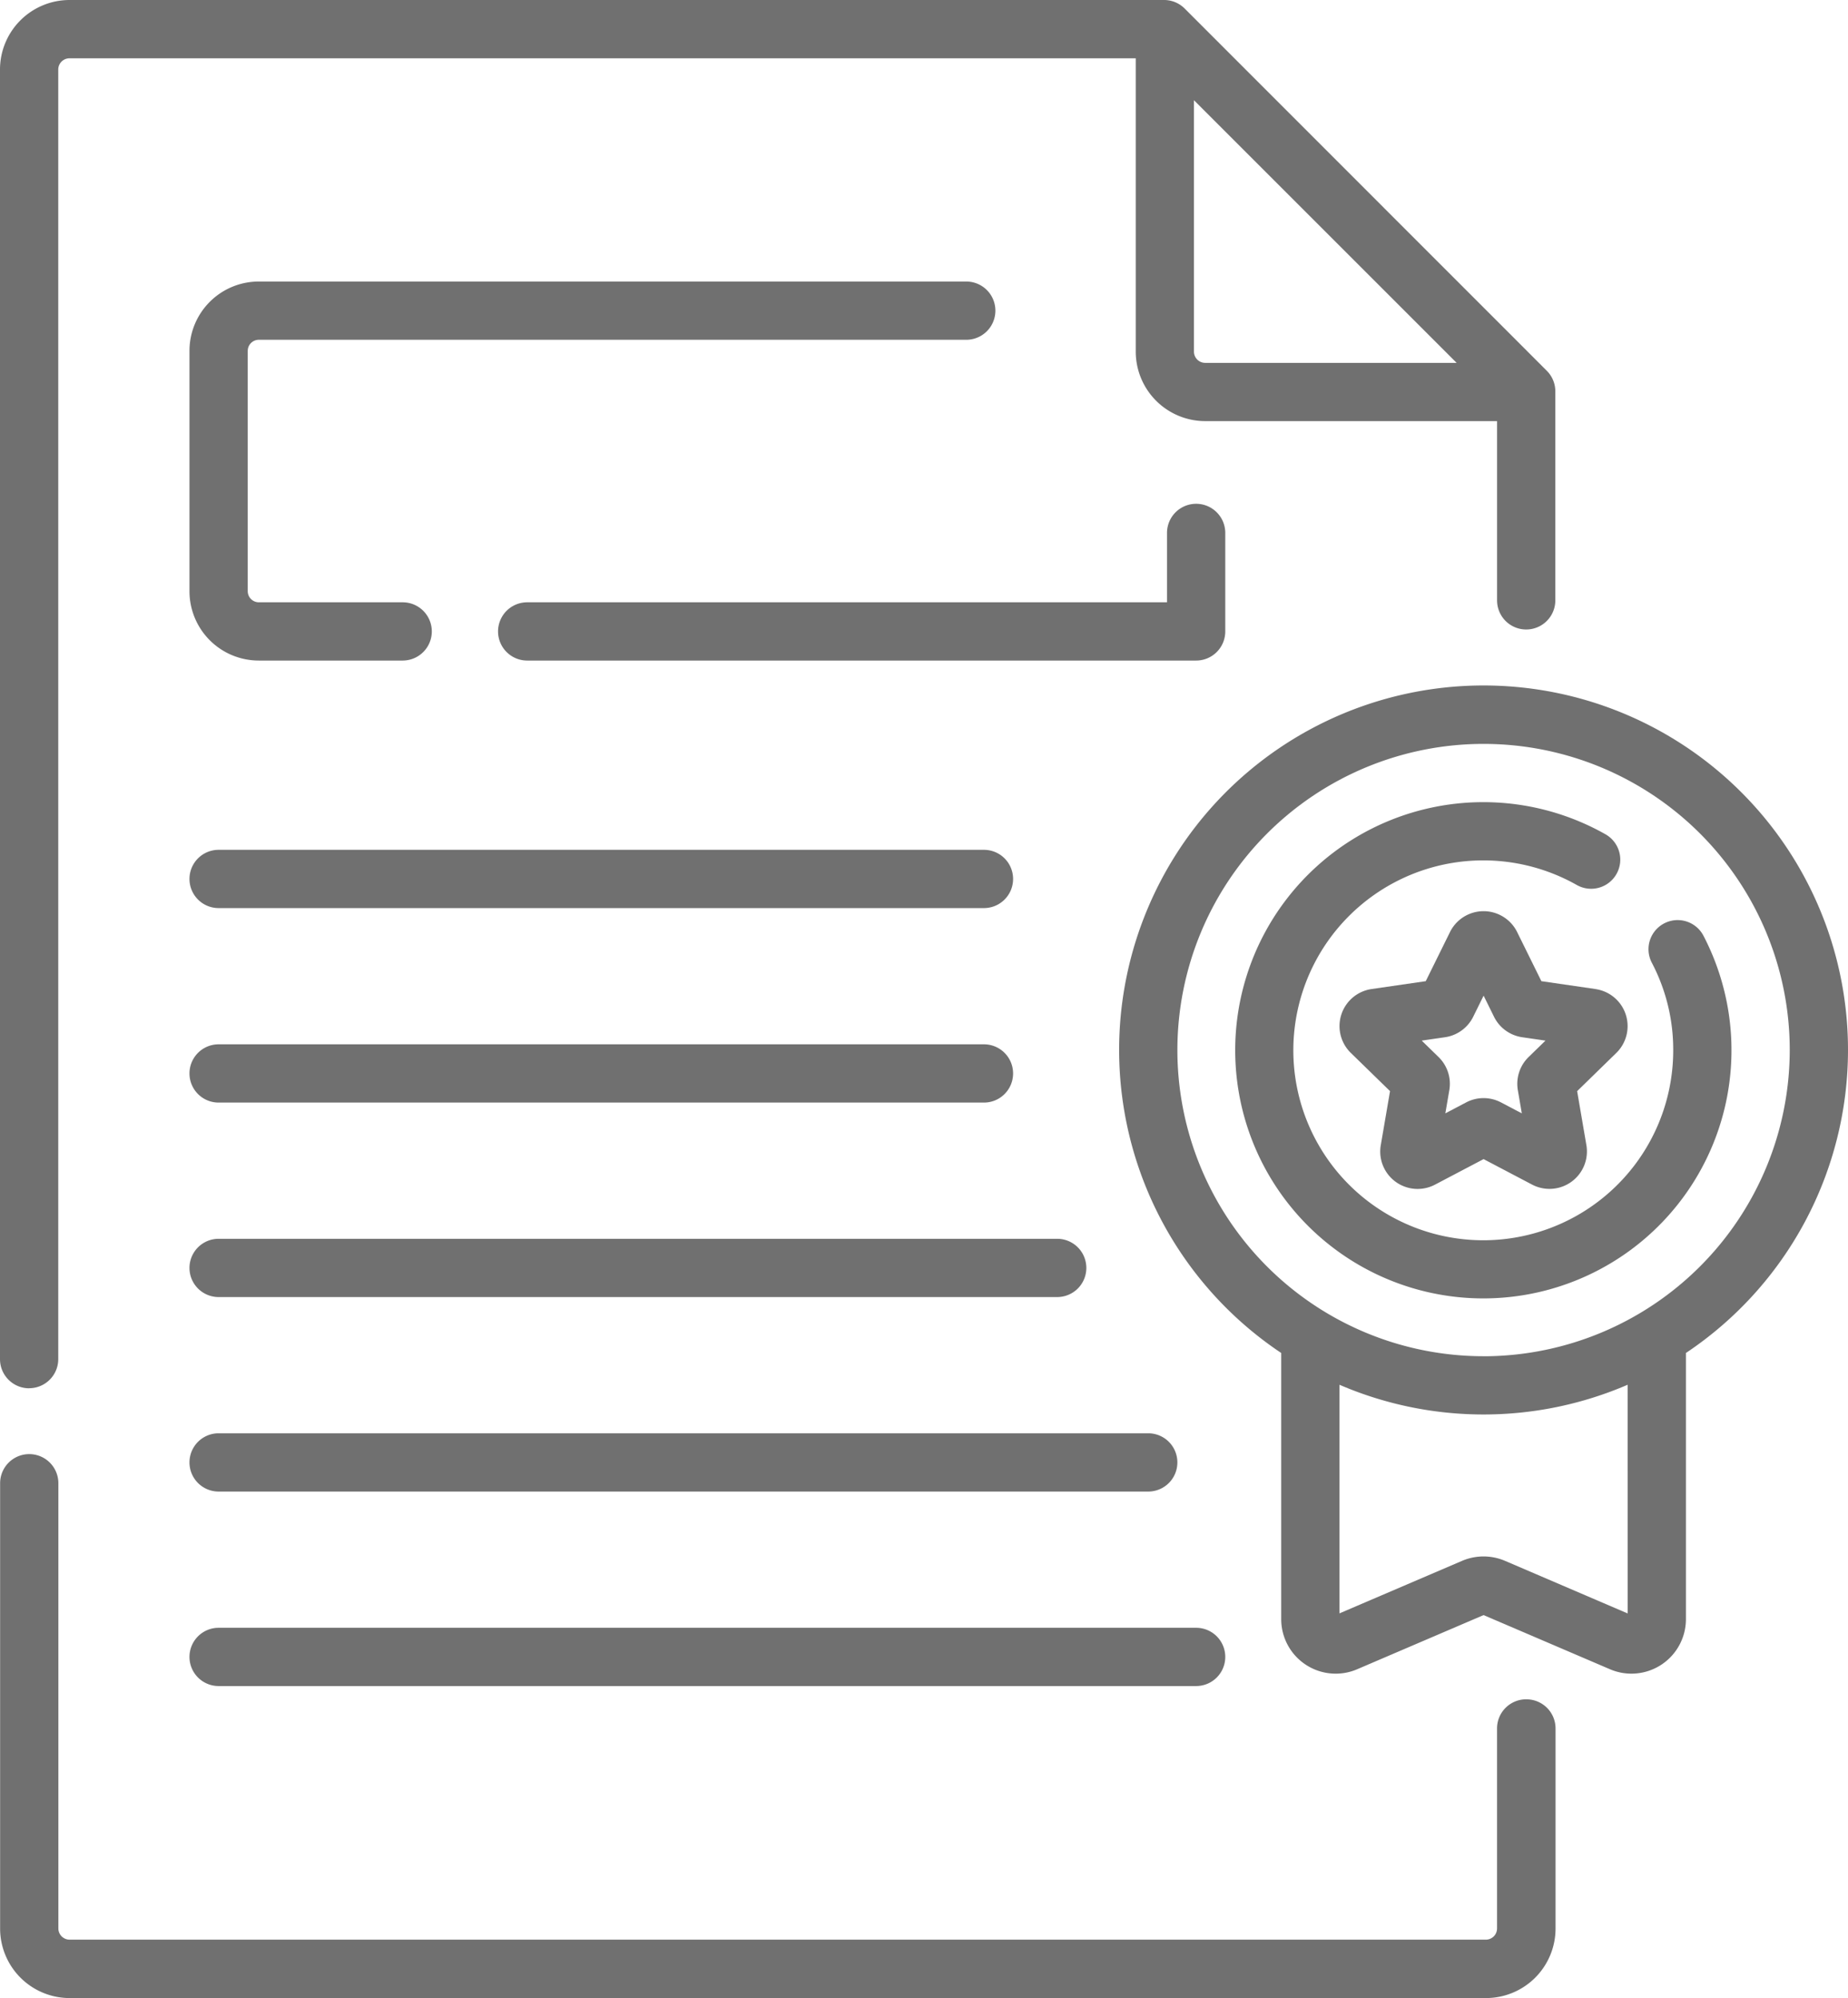
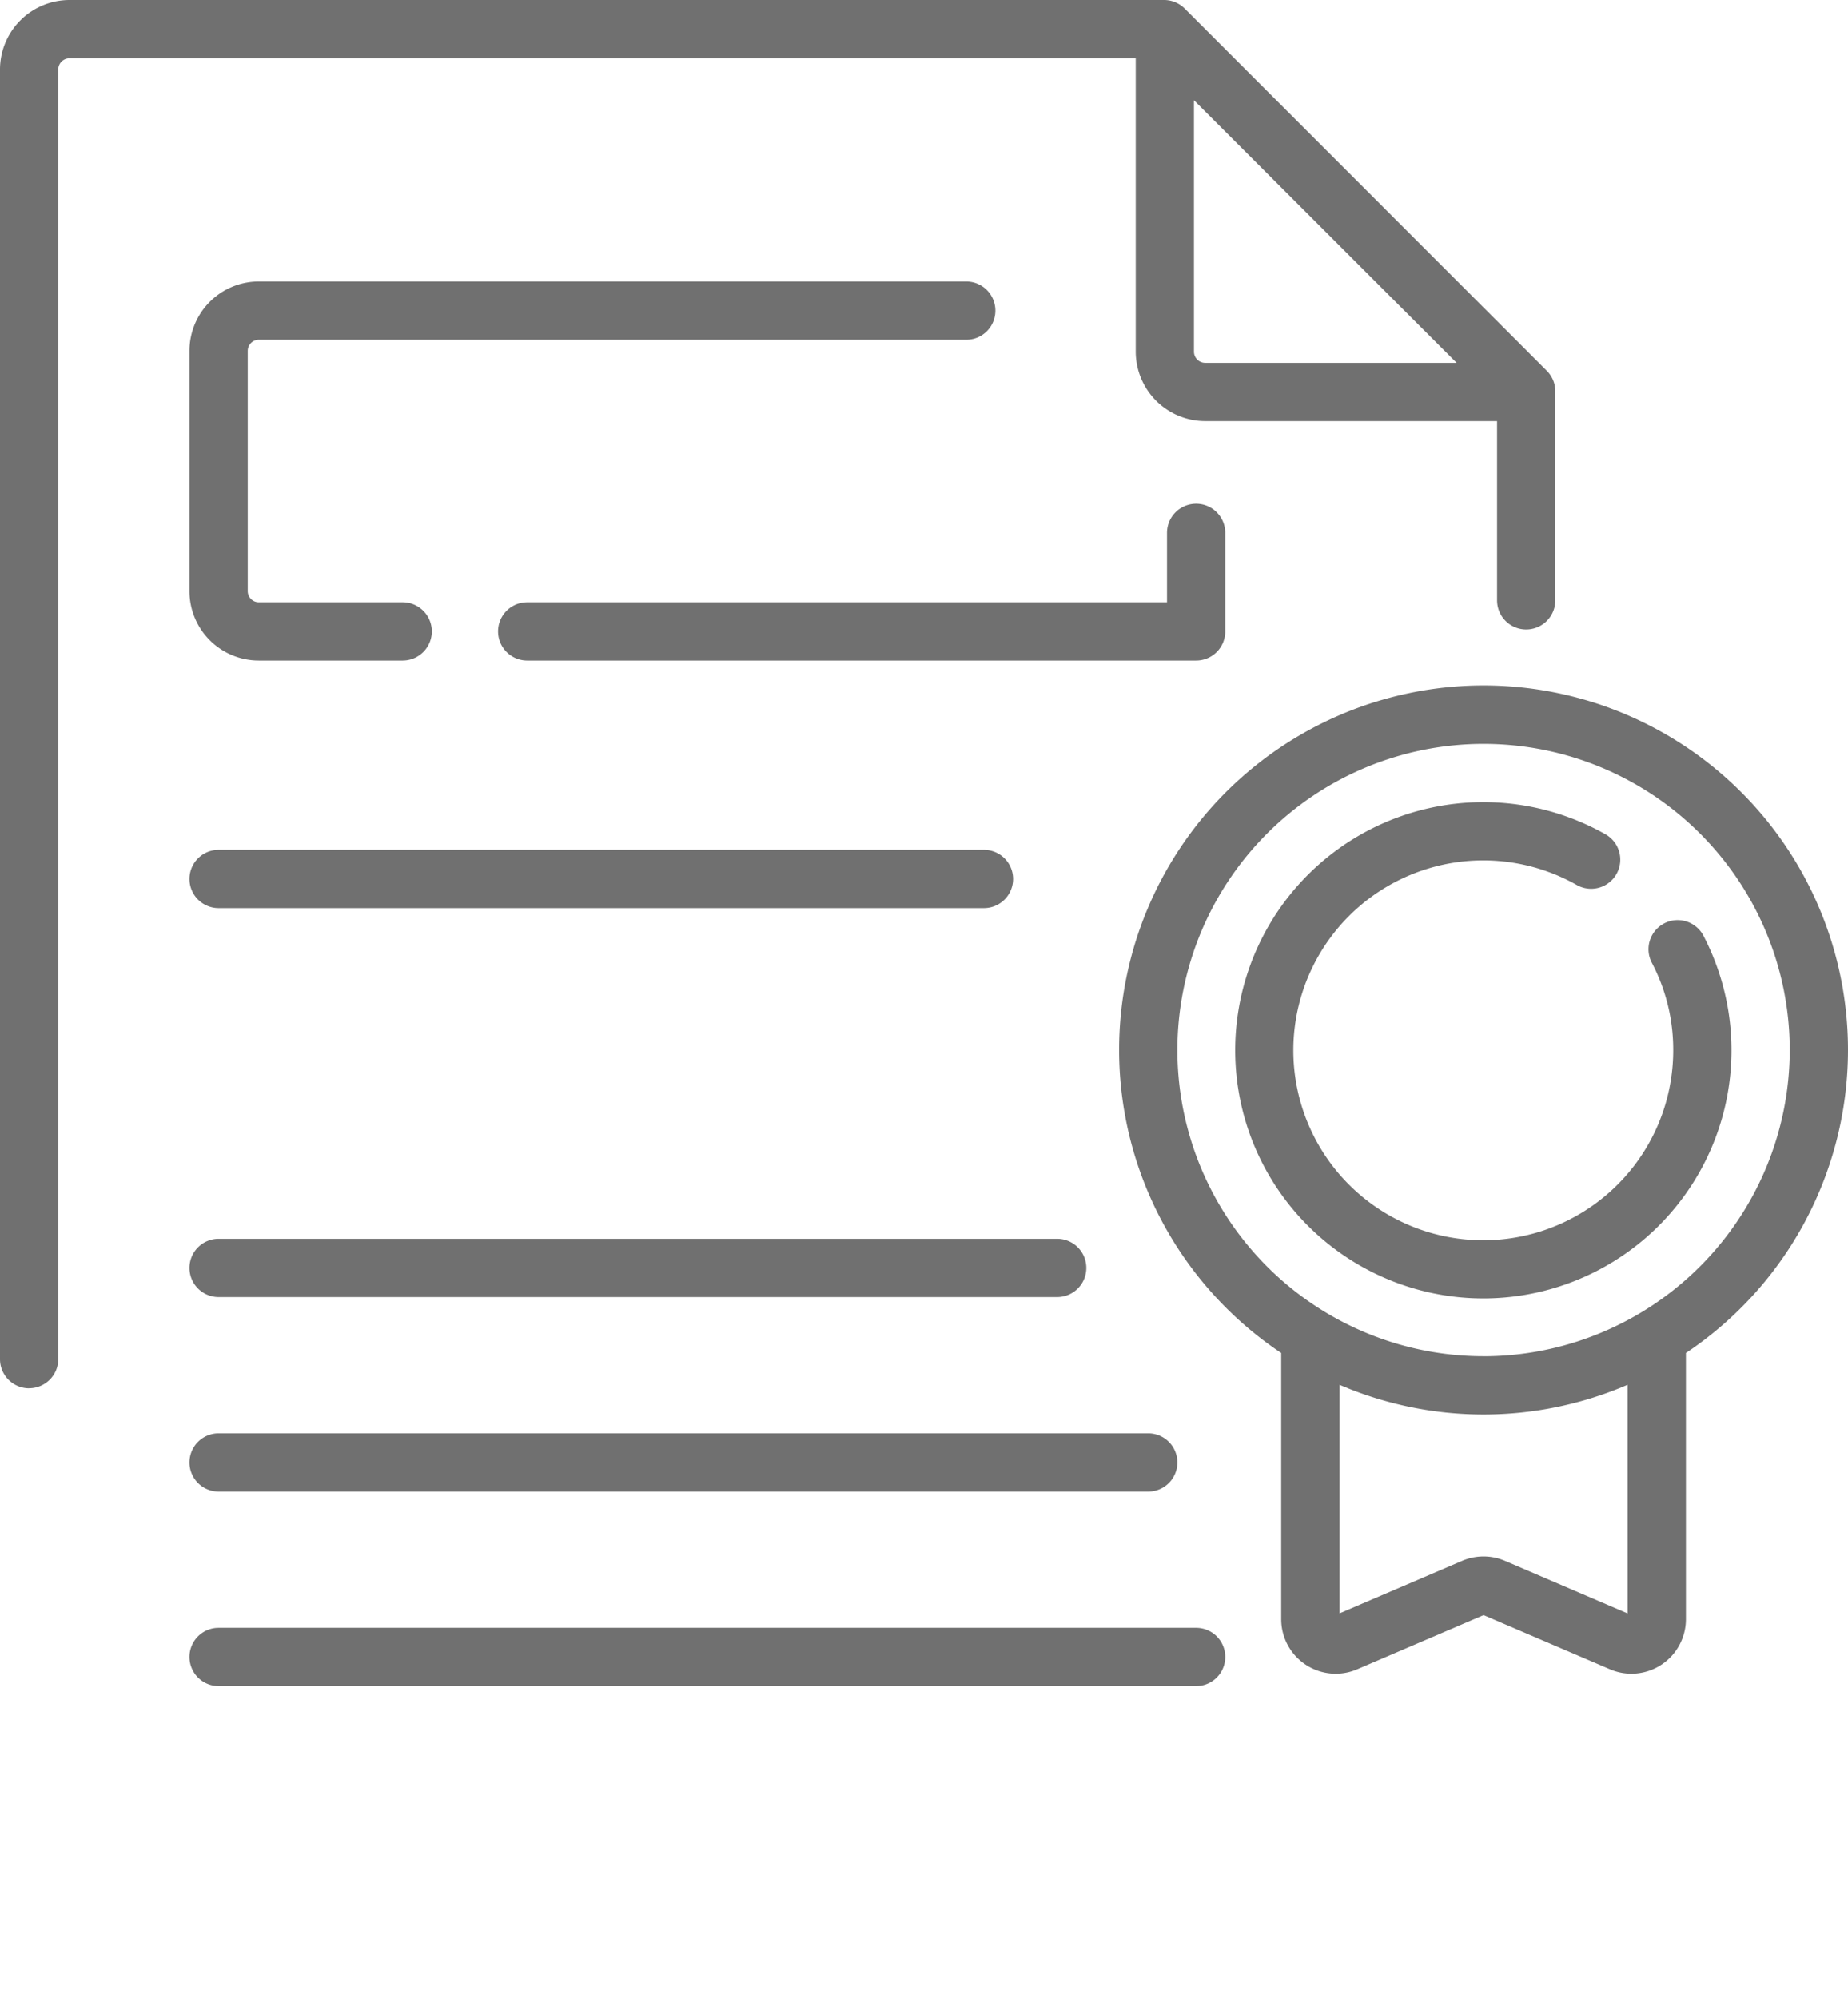
<svg xmlns="http://www.w3.org/2000/svg" width="83.107" height="89.857" viewBox="0 0 83.107 89.857">
  <g id="certificate_4185260" transform="translate(-19.324)">
    <path id="Tracciato_406" data-name="Tracciato 406" d="M20.634,62.432a1.31,1.31,0,0,0,1.31-1.31v-58a.505.505,0,0,1,.5-.5H70.4V15.814a3.128,3.128,0,0,0,3.125,3.125H86.649V27a1.31,1.31,0,0,0,2.62,0v-9.4a1.31,1.31,0,0,0-.384-.926L72.6.384A1.31,1.31,0,0,0,71.674,0H22.449a3.128,3.128,0,0,0-3.125,3.125v58a1.31,1.31,0,0,0,1.31,1.31ZM73.018,15.814V4.507L84.831,16.319H73.523A.505.505,0,0,1,73.018,15.814Z" fill="#707070" />
-     <path id="Tracciato_407" data-name="Tracciato 407" d="M87.958,385.44a1.31,1.31,0,0,0-1.31,1.31v9a.505.505,0,0,1-.5.5H22.449a.506.506,0,0,1-.5-.5V375.723a1.31,1.31,0,0,0-2.62,0v20.028a3.128,3.128,0,0,0,3.125,3.125h63.7a3.128,3.128,0,0,0,3.125-3.125v-9a1.31,1.31,0,0,0-1.31-1.31Z" transform="translate(0 -309.018)" fill="#707070" />
    <path id="Tracciato_408" data-name="Tracciato 408" d="M340.255,192.928a16.389,16.389,0,1,0-25.489,13.624v11.972a2.45,2.45,0,0,0,3.415,2.252l5.685-2.436,5.686,2.436a2.45,2.45,0,0,0,3.414-2.252V206.552A16.387,16.387,0,0,0,340.255,192.928Zm-9.909,25.338L324.83,215.9a2.459,2.459,0,0,0-1.93,0l-5.515,2.363V207.981a16.374,16.374,0,0,0,12.96,0Zm-6.48-11.568a13.769,13.769,0,1,1,13.769-13.769A13.785,13.785,0,0,1,323.865,206.7Z" transform="translate(-237.824 -145.705)" fill="#707070" />
    <path id="Tracciato_409" data-name="Tracciato 409" d="M358.515,212.547a1.31,1.31,0,0,0-2.323,1.212,8.412,8.412,0,0,1,.963,3.928,8.542,8.542,0,1,1-4.338-7.423,1.31,1.31,0,1,0,1.293-2.279,11.159,11.159,0,1,0,4.405,4.562Z" transform="translate(-262.584 -170.464)" fill="#707070" />
-     <path id="Tracciato_410" data-name="Tracciato 410" d="M375.729,238.126l-2.437-.354-1.09-2.209a1.684,1.684,0,0,0-3.02,0l-1.09,2.209-2.437.354a1.684,1.684,0,0,0-.933,2.872l1.764,1.719-.416,2.428a1.681,1.681,0,0,0,2.443,1.775l2.18-1.146,2.18,1.146a1.684,1.684,0,0,0,2.443-1.775l-.416-2.427L376.661,241a1.684,1.684,0,0,0-.932-2.872Zm-3.012,3.058a1.683,1.683,0,0,0-.484,1.49l.179,1.043-.937-.493a1.685,1.685,0,0,0-1.566,0l-.936.492.179-1.042a1.683,1.683,0,0,0-.484-1.49l-.757-.739,1.048-.152a1.684,1.684,0,0,0,1.267-.921l.468-.949.468.949a1.683,1.683,0,0,0,1.267.921l1.047.152Z" transform="translate(-284.65 -193.646)" fill="#707070" />
    <path id="Tracciato_411" data-name="Tracciato 411" d="M180.265,135.461v-4.43a1.31,1.31,0,0,0-2.62,0v3.12H148.871a1.31,1.31,0,0,0,0,2.62h30.084A1.31,1.31,0,0,0,180.265,135.461Z" transform="translate(-105.839 -107.064)" fill="#707070" />
    <path id="Tracciato_412" data-name="Tracciato 412" d="M71.226,75.108h31.819a1.31,1.31,0,1,0,0-2.62H71.226A3.118,3.118,0,0,0,68.112,75.6V86.42a3.118,3.118,0,0,0,3.114,3.114H77.7a1.31,1.31,0,0,0,0-2.62H71.226a.5.5,0,0,1-.494-.494V75.6A.5.5,0,0,1,71.226,75.108Z" transform="translate(-40.267 -59.827)" fill="#707070" />
    <path id="Tracciato_413" data-name="Tracciato 413" d="M69.423,221.442h34.419a1.31,1.31,0,0,0,0-2.62H69.423a1.31,1.31,0,0,0,0,2.62Z" transform="translate(-40.268 -180.603)" fill="#707070" />
-     <path id="Tracciato_414" data-name="Tracciato 414" d="M69.423,271.52h34.419a1.31,1.31,0,0,0,0-2.62H69.423a1.31,1.31,0,0,0,0,2.62Z" transform="translate(-40.268 -221.934)" fill="#707070" />
    <path id="Tracciato_415" data-name="Tracciato 415" d="M107.136,318.979H69.423a1.31,1.31,0,1,0,0,2.62h37.713a1.31,1.31,0,1,0,0-2.62Z" transform="translate(-40.268 -263.267)" fill="#707070" />
    <path id="Tracciato_416" data-name="Tracciato 416" d="M111.23,369.058H69.423a1.31,1.31,0,0,0,0,2.62H111.23a1.31,1.31,0,0,0,0-2.62Z" transform="translate(-40.268 -304.599)" fill="#707070" />
    <path id="Tracciato_417" data-name="Tracciato 417" d="M68.113,420.447a1.31,1.31,0,0,0,1.31,1.31h43.961a1.31,1.31,0,0,0,0-2.62H69.423A1.31,1.31,0,0,0,68.113,420.447Z" transform="translate(-40.268 -345.931)" fill="#707070" />
  </g>
</svg>